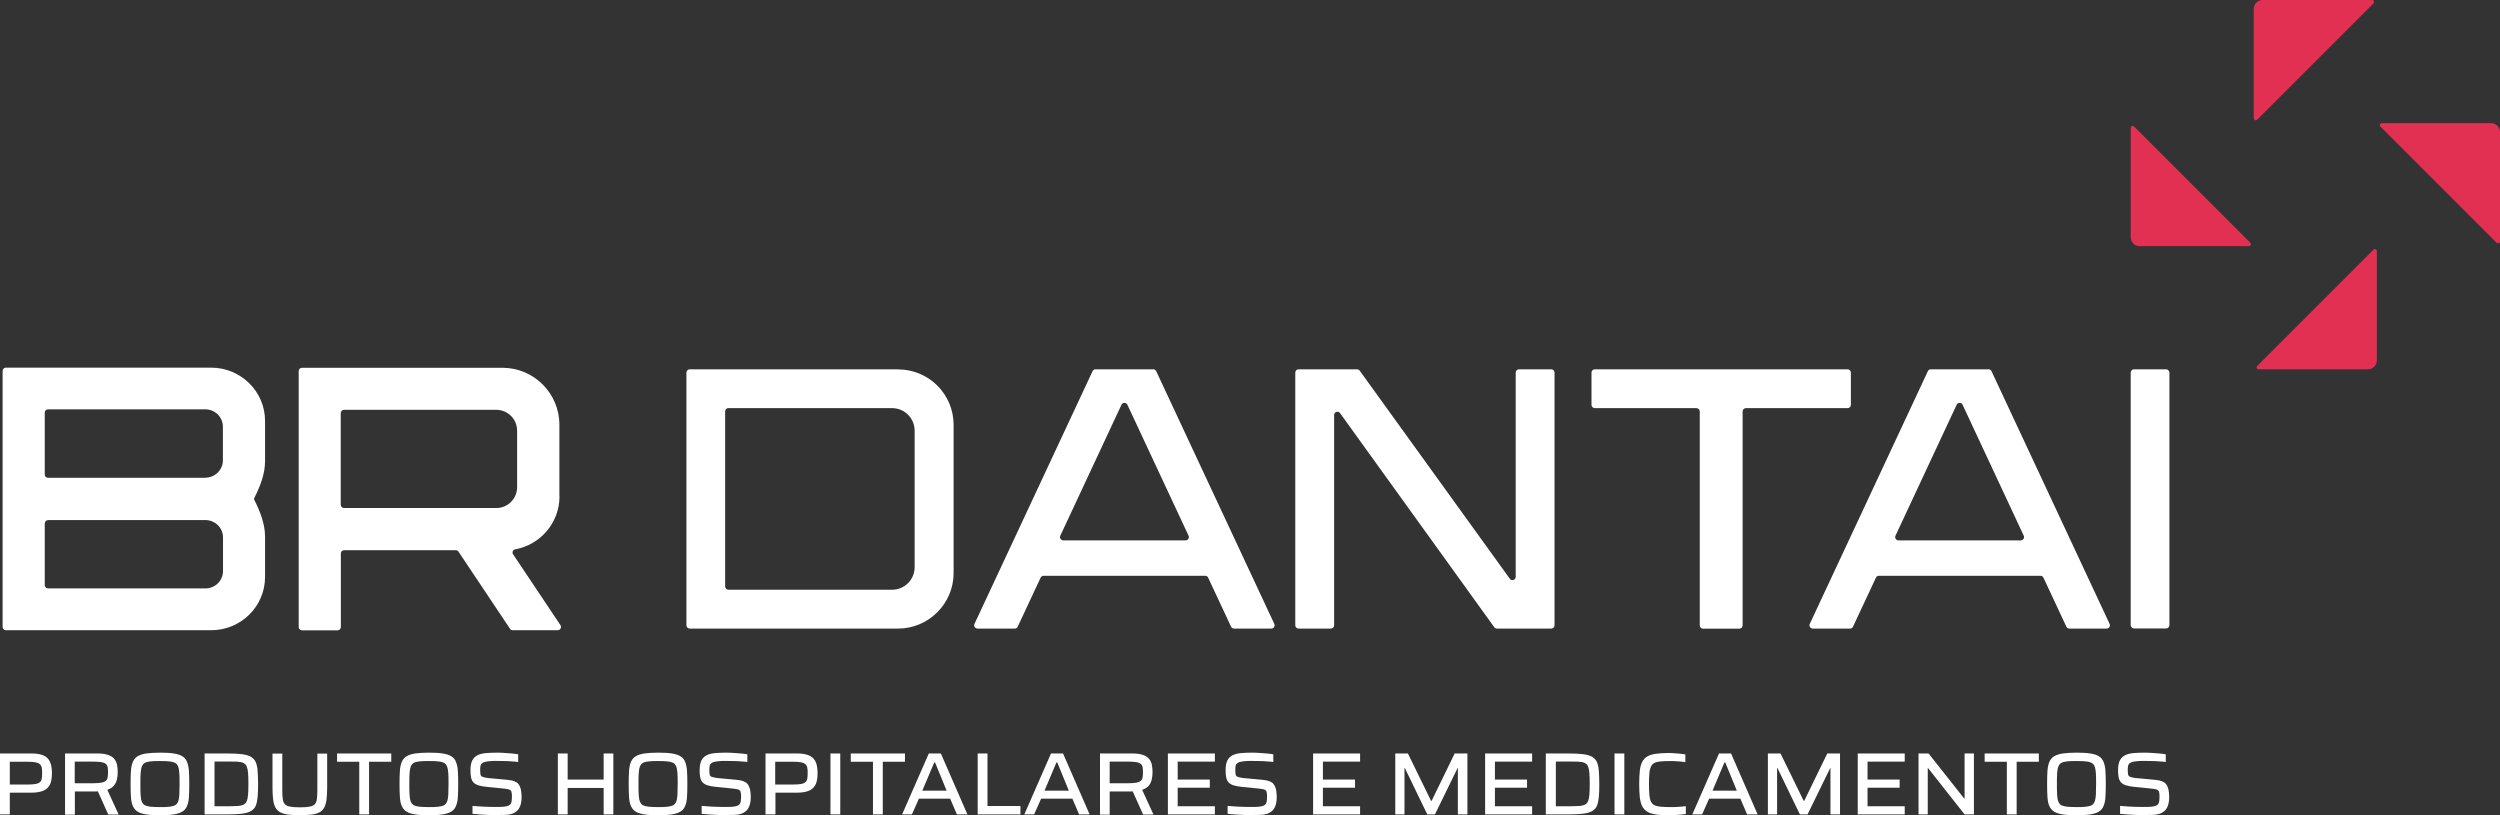
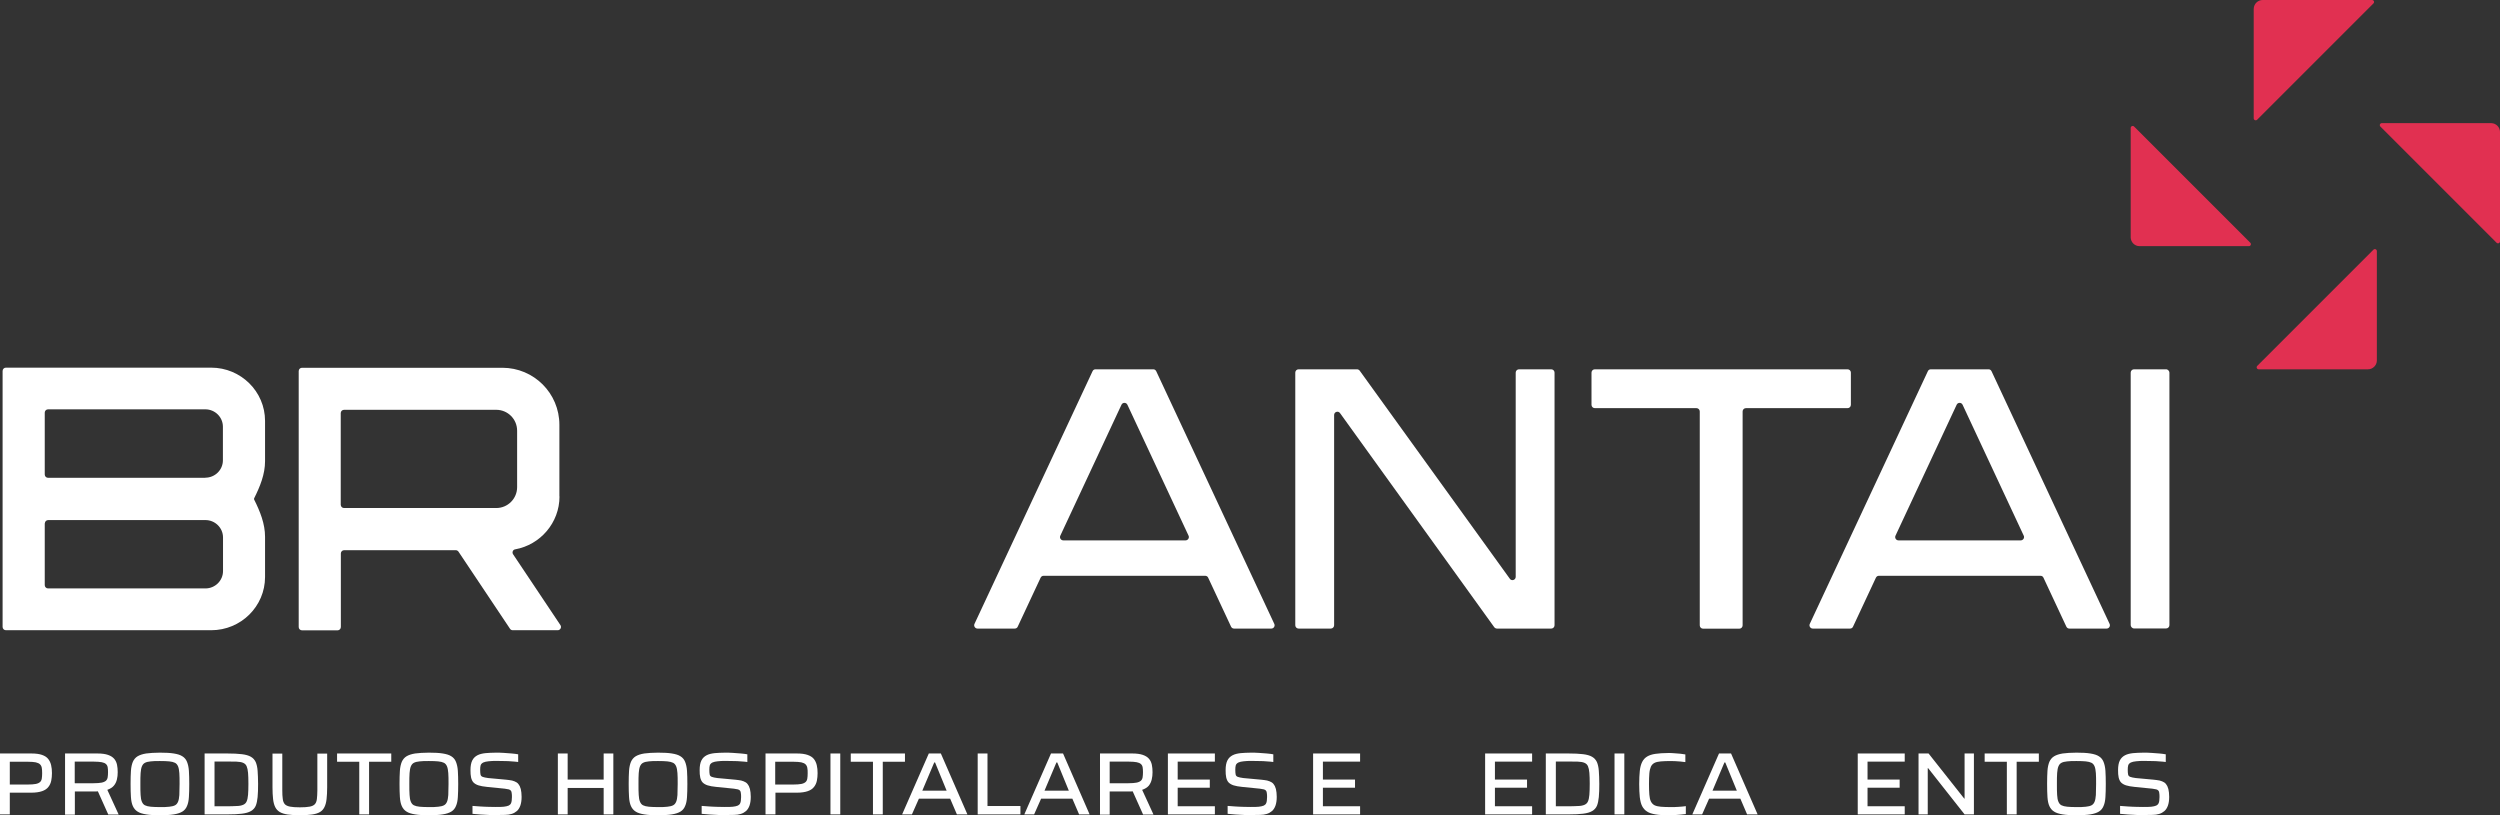
<svg xmlns="http://www.w3.org/2000/svg" id="Camada_1" data-name="Camada 1" viewBox="0 0 211.75 69.05">
  <rect x="0" y="0" width="211.75" height="69.05" fill="#333333" stroke="none" />
  <defs>
    <style>
      .cls-1 {
        fill: #fff;
      }

      .cls-2 {
        fill: #e13051;
      }
    </style>
  </defs>
  <path class="cls-1" d="M17.89,31.14H.5c-.15,0-.28.12-.28.28v21.68c0,.15.12.28.28.28h17.39c2.52,0,4.56-2.02,4.56-4.51v-3.4c0-1.11-.42-2.15-.92-3.15-.02-.04-.02-.08,0-.12.5-1,.92-2.03.92-3.14v-3.41c0-2.49-2.05-4.51-4.56-4.51ZM17.39,40.47H4.07c-.15,0-.28-.12-.28-.28v-5.24c0-.15.12-.28.28-.28h13.32c.82,0,1.49.66,1.49,1.47v2.85c0,.81-.67,1.47-1.49,1.47ZM3.8,44.33c0-.15.12-.28.28-.28h13.32c.82,0,1.49.66,1.49,1.47v2.85c0,.81-.67,1.47-1.49,1.47H4.07c-.15,0-.28-.12-.28-.28v-5.24Z" />
  <path class="cls-1" d="M47.38,42.04v-6.06c0-2.67-2.16-4.83-4.83-4.83h-16.97c-.15,0-.28.12-.28.28v21.68c0,.15.12.28.28.28h3.01c.15,0,.28-.12.28-.28v-6.23c0-.15.12-.28.28-.28h9.45c.09,0,.18.05.23.12l4.37,6.54c.05.08.14.12.23.12h3.81c.22,0,.35-.25.23-.43l-4.01-6c-.11-.16-.02-.39.17-.42,2.13-.38,3.76-2.25,3.76-4.48ZM29.14,34.71h12.89c.98,0,1.77.79,1.77,1.77v4.78c0,.98-.79,1.77-1.77,1.77h-12.89c-.15,0-.28-.12-.28-.28v-7.76c0-.15.12-.28.28-.28Z" />
-   <path class="cls-1" d="M76.08,31.28h-17.66c-.15,0-.28.12-.28.28v21.4c0,.15.12.28.28.28h17.65c2.58,0,4.7-2.11,4.7-4.7v-12.56c0-2.59-2.1-4.69-4.69-4.69ZM61.7,34.57h13.86c1.06,0,1.91.86,1.91,1.91v11.56c0,1.06-.86,1.91-1.91,1.91h-13.86c-.15,0-.28-.12-.28-.28v-14.83c0-.15.12-.28.28-.28Z" />
  <path class="cls-1" d="M92.54,31.44l-10,21.4c-.09.18.05.4.25.4h3.16c.11,0,.21-.06.25-.16l1.94-4.15c.05-.1.14-.16.25-.16h13.69c.11,0,.21.06.25.16l1.94,4.15c.05.1.14.16.25.16h3.16c.2,0,.34-.21.25-.4l-10-21.4c-.05-.1-.14-.16-.25-.16h-4.89c-.11,0-.21.06-.25.16ZM89.81,45.37l5.18-11.09c.1-.21.4-.21.5,0l5.18,11.09c.09.18-.05.4-.25.4h-10.36c-.2,0-.34-.21-.25-.4Z" />
  <path class="cls-1" d="M127.89,49.03l-12.72-17.63c-.05-.07-.14-.12-.23-.12h-4.95c-.15,0-.28.12-.28.28v21.4c0,.15.12.28.28.28h2.73c.15,0,.28-.12.28-.28v-17.81c0-.27.35-.38.5-.16l13.06,18.13c.05.07.14.12.23.12h4.6c.15,0,.28-.12.28-.28v-21.4c0-.15-.12-.28-.28-.28h-2.73c-.15,0-.28.12-.28.28v17.3c0,.27-.35.38-.5.16Z" />
  <path class="cls-1" d="M156.48,31.28h-21.4c-.15,0-.28.12-.28.28v2.73c0,.15.12.28.28.28h8.61c.15,0,.28.12.28.28v18.12c0,.15.12.28.28.28h3.07c.15,0,.28-.12.28-.28v-18.12c0-.15.12-.28.28-.28h8.61c.15,0,.28-.12.28-.28v-2.73c0-.15-.12-.28-.28-.28Z" />
  <path class="cls-1" d="M163.29,31.44l-10,21.4c-.09.18.05.4.25.4h3.16c.11,0,.21-.06.25-.16l1.94-4.15c.05-.1.14-.16.25-.16h13.69c.11,0,.21.06.25.16l1.94,4.15c.05.1.14.16.25.16h3.16c.2,0,.34-.21.25-.4l-10-21.4c-.05-.1-.14-.16-.25-.16h-4.89c-.11,0-.21.06-.25.16ZM160.55,45.37l5.18-11.09c.1-.21.4-.21.5,0l5.18,11.09c.09.18-.05.4-.25.4h-10.36c-.2,0-.34-.21-.25-.4Z" />
  <rect class="cls-1" x="180.47" y="31.28" width="3.28" height="21.95" rx=".28" ry=".28" />
  <g>
    <path class="cls-2" d="M190.48,20.85h-9.26c-.41,0-.75-.34-.75-.75v-9.26c0-.15.18-.23.29-.12l9.84,9.84c.11.11.03.29-.12.29Z" />
    <path class="cls-2" d="M201.74,10.43h9.26c.41,0,.75.34.75.75v9.26c0,.15-.18.23-.29.12l-9.84-9.84c-.11-.11-.03-.29.12-.29Z" />
    <path class="cls-2" d="M191.31,31.28h9.26c.41,0,.75-.34.75-.75v-9.26c0-.15-.18-.23-.29-.12l-9.84,9.84c-.11.11-.03.29.12.29Z" />
    <path class="cls-2" d="M200.91,0h-9.26c-.42,0-.76.34-.76.76v9.26c0,.15.18.23.29.12L201.03.29C201.14.18,201.07,0,200.91,0Z" />
  </g>
  <g>
    <path class="cls-1" d="M0,68.98v-5.16h2.66c.37,0,.67.04.9.12.23.08.4.19.52.34.12.15.2.32.25.53s.07.43.07.67c0,.23-.02.44-.06.64-.04.2-.12.38-.24.53-.12.16-.3.28-.53.36s-.54.13-.92.13H.83v1.84h-.83ZM.83,66.45h1.52c.29,0,.52-.02.68-.05.16-.03.28-.09.36-.16.08-.07.13-.17.15-.3.02-.12.03-.27.03-.45s-.01-.33-.03-.45c-.02-.12-.07-.22-.15-.3-.08-.08-.2-.13-.36-.17-.16-.03-.39-.05-.67-.05H.83v1.94Z" />
    <path class="cls-1" d="M5.51,68.98v-5.16h2.75c.36,0,.66.04.89.12.23.08.4.19.52.33.12.14.2.31.24.5.04.19.06.4.06.63s-.02.43-.07.63c-.05.2-.13.37-.26.52-.12.15-.31.26-.55.35l.96,2.09h-.88l-1-2.23.43.14c-.08.06-.16.1-.24.12-.08.01-.16.02-.25.02h-1.77v1.96h-.83ZM6.35,66.34h1.57c.29,0,.52-.02.68-.05.16-.03.29-.09.37-.16.08-.07.13-.17.15-.29s.03-.27.03-.44-.01-.3-.03-.42c-.02-.11-.07-.2-.15-.27-.08-.07-.19-.12-.35-.15-.16-.03-.38-.05-.66-.05h-1.63v1.82Z" />
    <path class="cls-1" d="M13.55,69.05c-.48,0-.87-.02-1.17-.07s-.55-.12-.73-.24c-.18-.11-.31-.27-.4-.47-.09-.2-.14-.45-.16-.76-.02-.31-.03-.67-.03-1.11s.01-.8.03-1.11c.02-.31.08-.56.16-.76.09-.2.22-.36.4-.47.18-.11.42-.19.73-.24.31-.04.7-.07,1.17-.07s.87.02,1.17.07c.31.05.55.12.73.24.18.11.31.27.39.47.08.2.14.45.16.76.02.31.03.67.03,1.11s-.01.8-.03,1.11c-.02.31-.07.56-.16.76-.08.2-.21.36-.39.47-.18.11-.42.19-.73.24s-.7.07-1.17.07ZM13.55,68.36c.32,0,.58,0,.79-.03.2-.02.37-.06.48-.12.12-.06.2-.16.26-.3s.09-.33.11-.57c.01-.24.02-.55.02-.93s0-.69-.02-.93c-.02-.24-.05-.43-.11-.57-.06-.14-.14-.24-.26-.3-.12-.06-.28-.1-.48-.12s-.47-.03-.79-.03-.58,0-.79.03c-.21.02-.37.06-.48.12-.12.06-.2.16-.26.3-.06.14-.09.33-.11.57-.02.24-.02.55-.02.93s0,.69.02.93c.01.24.05.43.11.57.06.14.14.24.26.3.12.06.28.1.49.12.21.02.47.03.78.03Z" />
    <path class="cls-1" d="M17.33,68.98v-5.16h1.92c.5,0,.92.02,1.24.06.32.04.57.11.76.22.19.11.32.26.41.45.08.19.14.44.16.74.02.3.04.67.04,1.11s-.01.8-.04,1.11c-.03.3-.08.55-.16.74-.08.19-.22.34-.41.45-.19.11-.44.18-.76.22-.32.04-.73.06-1.24.06h-1.92ZM18.16,68.29h.95c.37,0,.67,0,.91-.02.24,0,.43-.04.57-.1.14-.06.24-.15.3-.29.06-.13.1-.32.12-.56.02-.24.03-.55.03-.93s-.01-.69-.03-.93c-.02-.24-.06-.42-.12-.56-.06-.14-.16-.23-.3-.29-.14-.06-.33-.09-.57-.1-.24,0-.54-.01-.9-.01h-.95v3.78Z" />
    <path class="cls-1" d="M25.4,69.05c-.41,0-.75-.02-1.03-.06-.27-.04-.5-.11-.67-.21-.17-.1-.3-.24-.39-.42s-.15-.41-.18-.68c-.03-.27-.05-.6-.05-.99v-2.86h.83v3.1c0,.3.01.54.04.74.02.19.08.33.17.44.09.1.24.17.44.21.2.04.48.06.84.06s.64-.02.84-.06c.2-.04.34-.11.43-.21.09-.1.15-.25.17-.44.02-.19.04-.44.04-.74v-3.1h.83v2.86c0,.39-.02.71-.05.99-.03.27-.09.5-.18.68s-.21.32-.38.42c-.17.1-.39.17-.67.21-.28.04-.62.06-1.02.06Z" />
    <path class="cls-1" d="M30.43,68.98v-4.46h-1.88v-.7h4.59v.7h-1.88v4.46h-.83Z" />
    <path class="cls-1" d="M36.33,69.05c-.48,0-.87-.02-1.17-.07s-.55-.12-.73-.24c-.18-.11-.31-.27-.4-.47-.09-.2-.14-.45-.16-.76-.02-.31-.03-.67-.03-1.11s.01-.8.03-1.11c.02-.31.08-.56.16-.76.09-.2.22-.36.4-.47.18-.11.42-.19.73-.24.31-.04.7-.07,1.17-.07s.87.02,1.17.07c.31.05.55.12.73.24.18.11.31.27.39.47.08.2.14.45.16.76.02.31.03.67.03,1.11s-.01.8-.03,1.11c-.02.31-.07.56-.16.76-.08.2-.21.36-.39.47-.18.11-.42.19-.73.24s-.7.07-1.17.07ZM36.33,68.36c.32,0,.58,0,.79-.03.2-.02.37-.06.48-.12.12-.06.2-.16.26-.3s.09-.33.11-.57c.01-.24.02-.55.02-.93s0-.69-.02-.93c-.02-.24-.05-.43-.11-.57-.06-.14-.14-.24-.26-.3-.12-.06-.28-.1-.48-.12s-.47-.03-.79-.03-.58,0-.79.03c-.21.02-.37.06-.48.12-.12.06-.2.16-.26.3-.06.14-.09.33-.11.57-.02.24-.02.55-.02.93s0,.69.02.93c.01.24.05.43.11.57.06.14.14.24.26.3.12.06.28.1.49.12.21.02.47.03.78.03Z" />
    <path class="cls-1" d="M42.18,69.05c-.22,0-.46,0-.72-.02s-.51-.02-.76-.04c-.25-.02-.48-.04-.68-.06v-.67c.22.02.44.04.68.05.24.01.47.03.69.03.22,0,.41.01.56.01.3,0,.54,0,.71-.02s.32-.05.43-.1c.08-.05.15-.1.18-.17.04-.07.06-.15.07-.24.01-.09.02-.19.02-.3,0-.14,0-.25-.02-.34,0-.09-.03-.16-.07-.21-.04-.05-.1-.09-.18-.11-.08-.02-.2-.04-.34-.06l-1.5-.15c-.29-.03-.54-.07-.72-.13-.19-.06-.33-.15-.43-.25-.1-.11-.16-.25-.2-.42s-.05-.38-.05-.62c0-.35.05-.62.15-.82.1-.2.25-.34.44-.44.19-.1.42-.15.68-.18.26-.02.55-.04.87-.04.22,0,.46,0,.69.02.24.01.46.03.67.05.21.02.39.04.54.07v.65c-.16-.02-.33-.04-.54-.05-.2-.02-.41-.03-.63-.03s-.42-.01-.61-.01c-.3,0-.54,0-.73.03-.19.02-.33.05-.44.1-.12.06-.2.14-.23.24-.03.1-.04.23-.04.38,0,.17.01.3.03.4.02.1.08.16.18.2s.26.07.47.1l1.52.14c.18.02.35.04.5.07.15.04.28.09.39.16.11.07.19.18.26.31.03.08.06.16.09.25.02.09.04.19.05.3.01.11.02.23.02.36,0,.31-.04.55-.11.75-.07.19-.17.35-.3.46-.13.11-.27.19-.44.24-.17.05-.35.08-.55.08-.2,0-.41.01-.62.01Z" />
    <path class="cls-1" d="M47.25,68.98v-5.16h.83v2.21h3.05v-2.21h.82v5.16h-.82v-2.24h-3.05v2.24h-.83Z" />
    <path class="cls-1" d="M55.74,69.05c-.48,0-.87-.02-1.17-.07s-.55-.12-.73-.24c-.18-.11-.31-.27-.4-.47-.09-.2-.14-.45-.16-.76-.02-.31-.03-.67-.03-1.11s.01-.8.03-1.11c.02-.31.08-.56.16-.76.09-.2.22-.36.4-.47.18-.11.42-.19.73-.24.31-.04.7-.07,1.17-.07s.87.02,1.17.07c.31.05.55.12.73.24.18.11.31.27.39.47.08.2.14.45.16.76.02.31.03.67.03,1.11s-.01.8-.03,1.11c-.02.31-.07.56-.16.76-.08.2-.21.36-.39.47-.18.11-.42.19-.73.24s-.7.07-1.17.07ZM55.74,68.36c.32,0,.58,0,.79-.03.2-.02.37-.06.48-.12.12-.06.2-.16.26-.3s.09-.33.11-.57c.01-.24.02-.55.02-.93s0-.69-.02-.93c-.02-.24-.05-.43-.11-.57-.06-.14-.14-.24-.26-.3-.12-.06-.28-.1-.48-.12s-.47-.03-.79-.03-.58,0-.79.03c-.21.02-.37.06-.48.12-.12.06-.2.16-.26.3-.06.14-.09.33-.11.57-.02.24-.02.55-.02.93s0,.69.02.93c.01.24.05.43.11.57.06.14.14.24.26.3.12.06.28.1.49.12.21.02.47.03.78.03Z" />
    <path class="cls-1" d="M61.59,69.05c-.22,0-.46,0-.72-.02s-.51-.02-.76-.04c-.25-.02-.48-.04-.68-.06v-.67c.22.02.44.04.68.05.24.01.47.03.69.03.22,0,.41.01.56.01.3,0,.54,0,.71-.02s.32-.05.43-.1c.08-.05.15-.1.18-.17.04-.07.06-.15.07-.24.01-.09.02-.19.02-.3,0-.14,0-.25-.02-.34,0-.09-.03-.16-.07-.21-.04-.05-.1-.09-.18-.11-.08-.02-.2-.04-.34-.06l-1.5-.15c-.29-.03-.54-.07-.72-.13-.19-.06-.33-.15-.43-.25-.1-.11-.16-.25-.2-.42s-.05-.38-.05-.62c0-.35.05-.62.15-.82.1-.2.25-.34.44-.44.19-.1.42-.15.68-.18.26-.02.55-.04.87-.04.22,0,.46,0,.69.02.24.01.46.03.67.05.21.02.39.04.54.07v.65c-.16-.02-.33-.04-.54-.05-.2-.02-.41-.03-.63-.03s-.42-.01-.61-.01c-.3,0-.54,0-.73.03-.19.02-.33.05-.44.1-.12.06-.2.14-.23.24-.03.1-.04.23-.04.38,0,.17.01.3.03.4.02.1.08.16.18.2s.26.07.47.1l1.52.14c.18.02.35.04.5.07.15.04.28.09.39.16.11.07.19.18.26.31.03.08.06.16.09.25.02.09.04.19.05.3.01.11.02.23.02.36,0,.31-.04.55-.11.75-.07.19-.17.35-.3.46-.13.11-.27.19-.44.24-.17.05-.35.08-.55.08-.2,0-.41.01-.62.01Z" />
    <path class="cls-1" d="M64.84,68.98v-5.16h2.66c.37,0,.67.04.9.12.23.08.41.19.53.34.12.15.2.32.25.53s.07.43.07.67c0,.23-.02.44-.06.64-.04.2-.12.38-.24.53-.12.16-.3.28-.53.36-.23.08-.54.13-.92.13h-1.82v1.84h-.83ZM65.67,66.45h1.52c.29,0,.52-.02.68-.05.16-.03.28-.09.36-.16s.13-.17.15-.3c.02-.12.03-.27.03-.45s0-.33-.03-.45c-.02-.12-.07-.22-.15-.3-.08-.08-.2-.13-.36-.17-.16-.03-.39-.05-.67-.05h-1.54v1.94Z" />
    <path class="cls-1" d="M70.34,68.98v-5.16h.83v5.16h-.83Z" />
    <path class="cls-1" d="M73.94,68.98v-4.46h-1.88v-.7h4.59v.7h-1.88v4.46h-.83Z" />
    <path class="cls-1" d="M76.41,68.98l2.26-5.16h1.02l2.25,5.16h-.89l-.57-1.33h-2.65l-.59,1.33h-.83ZM78.12,66.97h2.06l-.98-2.39h-.07l-1.01,2.39Z" />
    <path class="cls-1" d="M82.81,68.98v-5.16h.83v4.45h2.79v.71h-3.62Z" />
    <path class="cls-1" d="M86.76,68.98l2.26-5.16h1.02l2.25,5.16h-.89l-.57-1.33h-2.65l-.59,1.33h-.83ZM88.47,66.97h2.06l-.98-2.39h-.07l-1.01,2.39Z" />
    <path class="cls-1" d="M93.17,68.98v-5.16h2.74c.36,0,.66.04.89.12.23.08.4.19.52.33.12.14.2.31.24.5.04.19.06.4.06.63s-.02.43-.07.63c-.05.2-.13.37-.25.52-.13.15-.31.26-.56.35l.96,2.09h-.88l-1-2.23.43.14c-.08.06-.16.1-.24.12-.08.01-.16.02-.25.02h-1.77v1.96h-.83ZM94,66.34h1.58c.29,0,.52-.02.68-.05s.29-.09.37-.16c.08-.07.13-.17.15-.29.02-.12.03-.27.03-.44s-.01-.3-.03-.42c-.02-.11-.07-.2-.15-.27-.08-.07-.2-.12-.35-.15-.16-.03-.38-.05-.66-.05h-1.63v1.82Z" />
    <path class="cls-1" d="M98.92,68.98v-5.16h3.98v.69h-3.15v1.52h2.72v.69h-2.72v1.57h3.15v.69h-3.98Z" />
    <path class="cls-1" d="M106.14,69.05c-.22,0-.46,0-.72-.02s-.51-.02-.76-.04c-.25-.02-.48-.04-.68-.06v-.67c.22.02.44.04.68.05.24.01.47.03.69.03.22,0,.41.01.56.01.3,0,.54,0,.71-.02s.32-.05.43-.1c.08-.05.15-.1.18-.17.04-.07.06-.15.07-.24.01-.09.02-.19.02-.3,0-.14,0-.25-.02-.34,0-.09-.03-.16-.07-.21-.04-.05-.1-.09-.18-.11-.08-.02-.2-.04-.34-.06l-1.5-.15c-.29-.03-.54-.07-.72-.13-.19-.06-.33-.15-.43-.25-.1-.11-.16-.25-.2-.42s-.05-.38-.05-.62c0-.35.05-.62.15-.82.1-.2.25-.34.44-.44.19-.1.42-.15.68-.18.26-.02.55-.04.87-.04.22,0,.46,0,.69.02.24.01.46.03.67.05.21.02.39.04.54.07v.65c-.16-.02-.33-.04-.54-.05-.2-.02-.41-.03-.63-.03s-.42-.01-.61-.01c-.3,0-.54,0-.73.03-.19.02-.33.05-.44.1-.12.06-.2.14-.23.24-.03.1-.04.23-.04.38,0,.17.01.3.03.4.02.1.08.16.18.2s.26.07.47.1l1.52.14c.18.02.35.04.5.07.15.04.28.09.39.16.11.07.19.18.26.31.03.08.06.16.09.25.02.09.04.19.05.3.01.11.02.23.02.36,0,.31-.04.55-.11.75-.07.19-.17.35-.3.46-.13.11-.27.19-.44.24-.17.05-.35.08-.55.08-.2,0-.41.01-.62.01Z" />
    <path class="cls-1" d="M111.22,68.98v-5.16h3.98v.69h-3.15v1.52h2.72v.69h-2.72v1.57h3.15v.69h-3.98Z" />
-     <path class="cls-1" d="M118.18,68.98v-5.16h1.07l1.96,4.01h.05l1.95-4.01h1.08v5.16h-.81v-3.93h-.02l-1.92,3.93h-.65l-1.9-3.93h-.03v3.93h-.79Z" />
    <path class="cls-1" d="M125.79,68.98v-5.16h3.98v.69h-3.15v1.52h2.72v.69h-2.72v1.57h3.15v.69h-3.98Z" />
    <path class="cls-1" d="M130.93,68.98v-5.16h1.92c.5,0,.92.02,1.24.06.32.04.57.11.76.22.19.11.32.26.41.45.08.19.14.44.16.74.02.3.04.67.04,1.11s-.01.8-.04,1.11c-.03.3-.08.55-.16.74-.08.19-.22.34-.41.45-.19.11-.44.18-.76.22-.32.04-.73.06-1.24.06h-1.92ZM131.77,68.29h.95c.37,0,.67,0,.91-.02.24,0,.43-.04.57-.1.14-.06.24-.15.3-.29.06-.13.1-.32.12-.56.02-.24.03-.55.03-.93s-.01-.69-.03-.93c-.02-.24-.06-.42-.12-.56-.06-.14-.16-.23-.3-.29-.14-.06-.33-.09-.57-.1-.24,0-.54-.01-.9-.01h-.95v3.78Z" />
    <path class="cls-1" d="M136.75,68.98v-5.16h.83v5.16h-.83Z" />
    <path class="cls-1" d="M141.29,69.05c-.43,0-.78-.02-1.07-.07-.29-.05-.53-.12-.71-.24-.18-.11-.32-.27-.42-.46s-.16-.45-.2-.76c-.03-.31-.05-.68-.05-1.11s.02-.81.05-1.11.1-.56.2-.76c.1-.2.24-.35.42-.46.18-.11.42-.19.71-.23.29-.04.65-.07,1.08-.07.16,0,.34,0,.51.02s.35.02.51.04c.16.02.31.04.43.06v.65c-.14-.02-.28-.03-.43-.05-.15-.01-.29-.02-.43-.03s-.26-.01-.37-.01c-.34,0-.62.01-.85.03-.23.02-.41.06-.54.13-.13.07-.23.17-.3.32-.06.14-.11.33-.13.57-.02.24-.03.54-.03.9s.01.67.03.9c.02.24.06.43.13.57.07.14.17.25.3.32.14.07.32.11.54.13.23.02.51.03.85.03.2,0,.42,0,.66-.02.23-.02.44-.03.61-.06v.67c-.13.02-.28.03-.45.05-.17.01-.35.03-.53.04s-.35.02-.51.02Z" />
    <path class="cls-1" d="M143.34,68.98l2.26-5.16h1.02l2.25,5.16h-.89l-.57-1.33h-2.65l-.59,1.33h-.83ZM145.05,66.97h2.06l-.98-2.39h-.07l-1.01,2.39Z" />
-     <path class="cls-1" d="M149.74,68.98v-5.16h1.07l1.96,4.01h.05l1.95-4.01h1.08v5.16h-.81v-3.93h-.02l-1.92,3.93h-.65l-1.9-3.93h-.03v3.93h-.79Z" />
    <path class="cls-1" d="M157.35,68.98v-5.16h3.98v.69h-3.15v1.52h2.72v.69h-2.72v1.57h3.15v.69h-3.98Z" />
    <path class="cls-1" d="M162.5,68.98v-5.16h.85l3.02,3.82h.03v-3.82h.79v5.16h-.79l-3.09-3.92h-.03v3.92h-.79Z" />
    <path class="cls-1" d="M169.98,68.98v-4.46h-1.88v-.7h4.59v.7h-1.88v4.46h-.83Z" />
    <path class="cls-1" d="M175.88,69.05c-.48,0-.87-.02-1.17-.07s-.55-.12-.73-.24c-.18-.11-.31-.27-.4-.47-.09-.2-.14-.45-.16-.76-.02-.31-.03-.67-.03-1.11s.01-.8.03-1.11c.02-.31.08-.56.16-.76.09-.2.22-.36.4-.47.18-.11.42-.19.73-.24.31-.04.7-.07,1.17-.07s.87.02,1.17.07c.31.05.55.12.73.24.18.11.31.27.39.47.08.2.14.45.16.76.02.31.03.67.03,1.11s-.01.8-.03,1.11c-.02.31-.07.56-.16.76-.08.2-.21.36-.39.47-.18.11-.42.19-.73.24s-.7.07-1.17.07ZM175.88,68.36c.32,0,.58,0,.79-.03.2-.02.37-.06.48-.12.12-.06.2-.16.26-.3s.09-.33.11-.57c.01-.24.02-.55.02-.93s0-.69-.02-.93c-.02-.24-.05-.43-.11-.57-.06-.14-.14-.24-.26-.3-.12-.06-.28-.1-.48-.12s-.47-.03-.79-.03-.58,0-.79.03c-.21.02-.37.06-.48.12-.12.06-.2.16-.26.3-.06.14-.09.33-.11.57-.02.24-.02.55-.02.93s0,.69.02.93c.01.24.05.43.11.57.06.14.14.24.26.3.12.06.28.1.49.12.21.02.47.03.78.03Z" />
    <path class="cls-1" d="M181.73,69.05c-.22,0-.46,0-.72-.02s-.51-.02-.76-.04c-.25-.02-.48-.04-.68-.06v-.67c.22.02.44.04.68.05.24.01.47.03.69.03.22,0,.41.01.56.01.3,0,.54,0,.71-.02s.32-.05.43-.1c.08-.05.15-.1.18-.17.04-.07.06-.15.07-.24.01-.09.02-.19.02-.3,0-.14,0-.25-.02-.34,0-.09-.03-.16-.07-.21-.04-.05-.1-.09-.18-.11-.08-.02-.2-.04-.34-.06l-1.5-.15c-.29-.03-.54-.07-.72-.13-.19-.06-.33-.15-.43-.25-.1-.11-.16-.25-.2-.42s-.05-.38-.05-.62c0-.35.05-.62.15-.82.1-.2.25-.34.44-.44.19-.1.42-.15.68-.18.26-.02.55-.04.87-.04.22,0,.46,0,.69.02.24.01.46.03.67.05.21.02.39.04.54.07v.65c-.16-.02-.33-.04-.54-.05-.2-.02-.41-.03-.63-.03s-.42-.01-.61-.01c-.3,0-.54,0-.73.03-.19.02-.33.05-.44.1-.12.06-.2.14-.23.24-.03.1-.04.23-.04.38,0,.17.01.3.03.4.02.1.08.16.18.2s.26.07.47.1l1.52.14c.18.02.35.04.5.07.15.04.28.09.39.16.11.07.19.18.26.31.03.08.06.16.09.25.02.09.04.19.05.3.01.11.02.23.02.36,0,.31-.04.55-.11.75-.07.19-.17.35-.3.46-.13.11-.27.19-.44.24-.17.05-.35.08-.55.08-.2,0-.41.01-.62.01Z" />
  </g>
</svg>